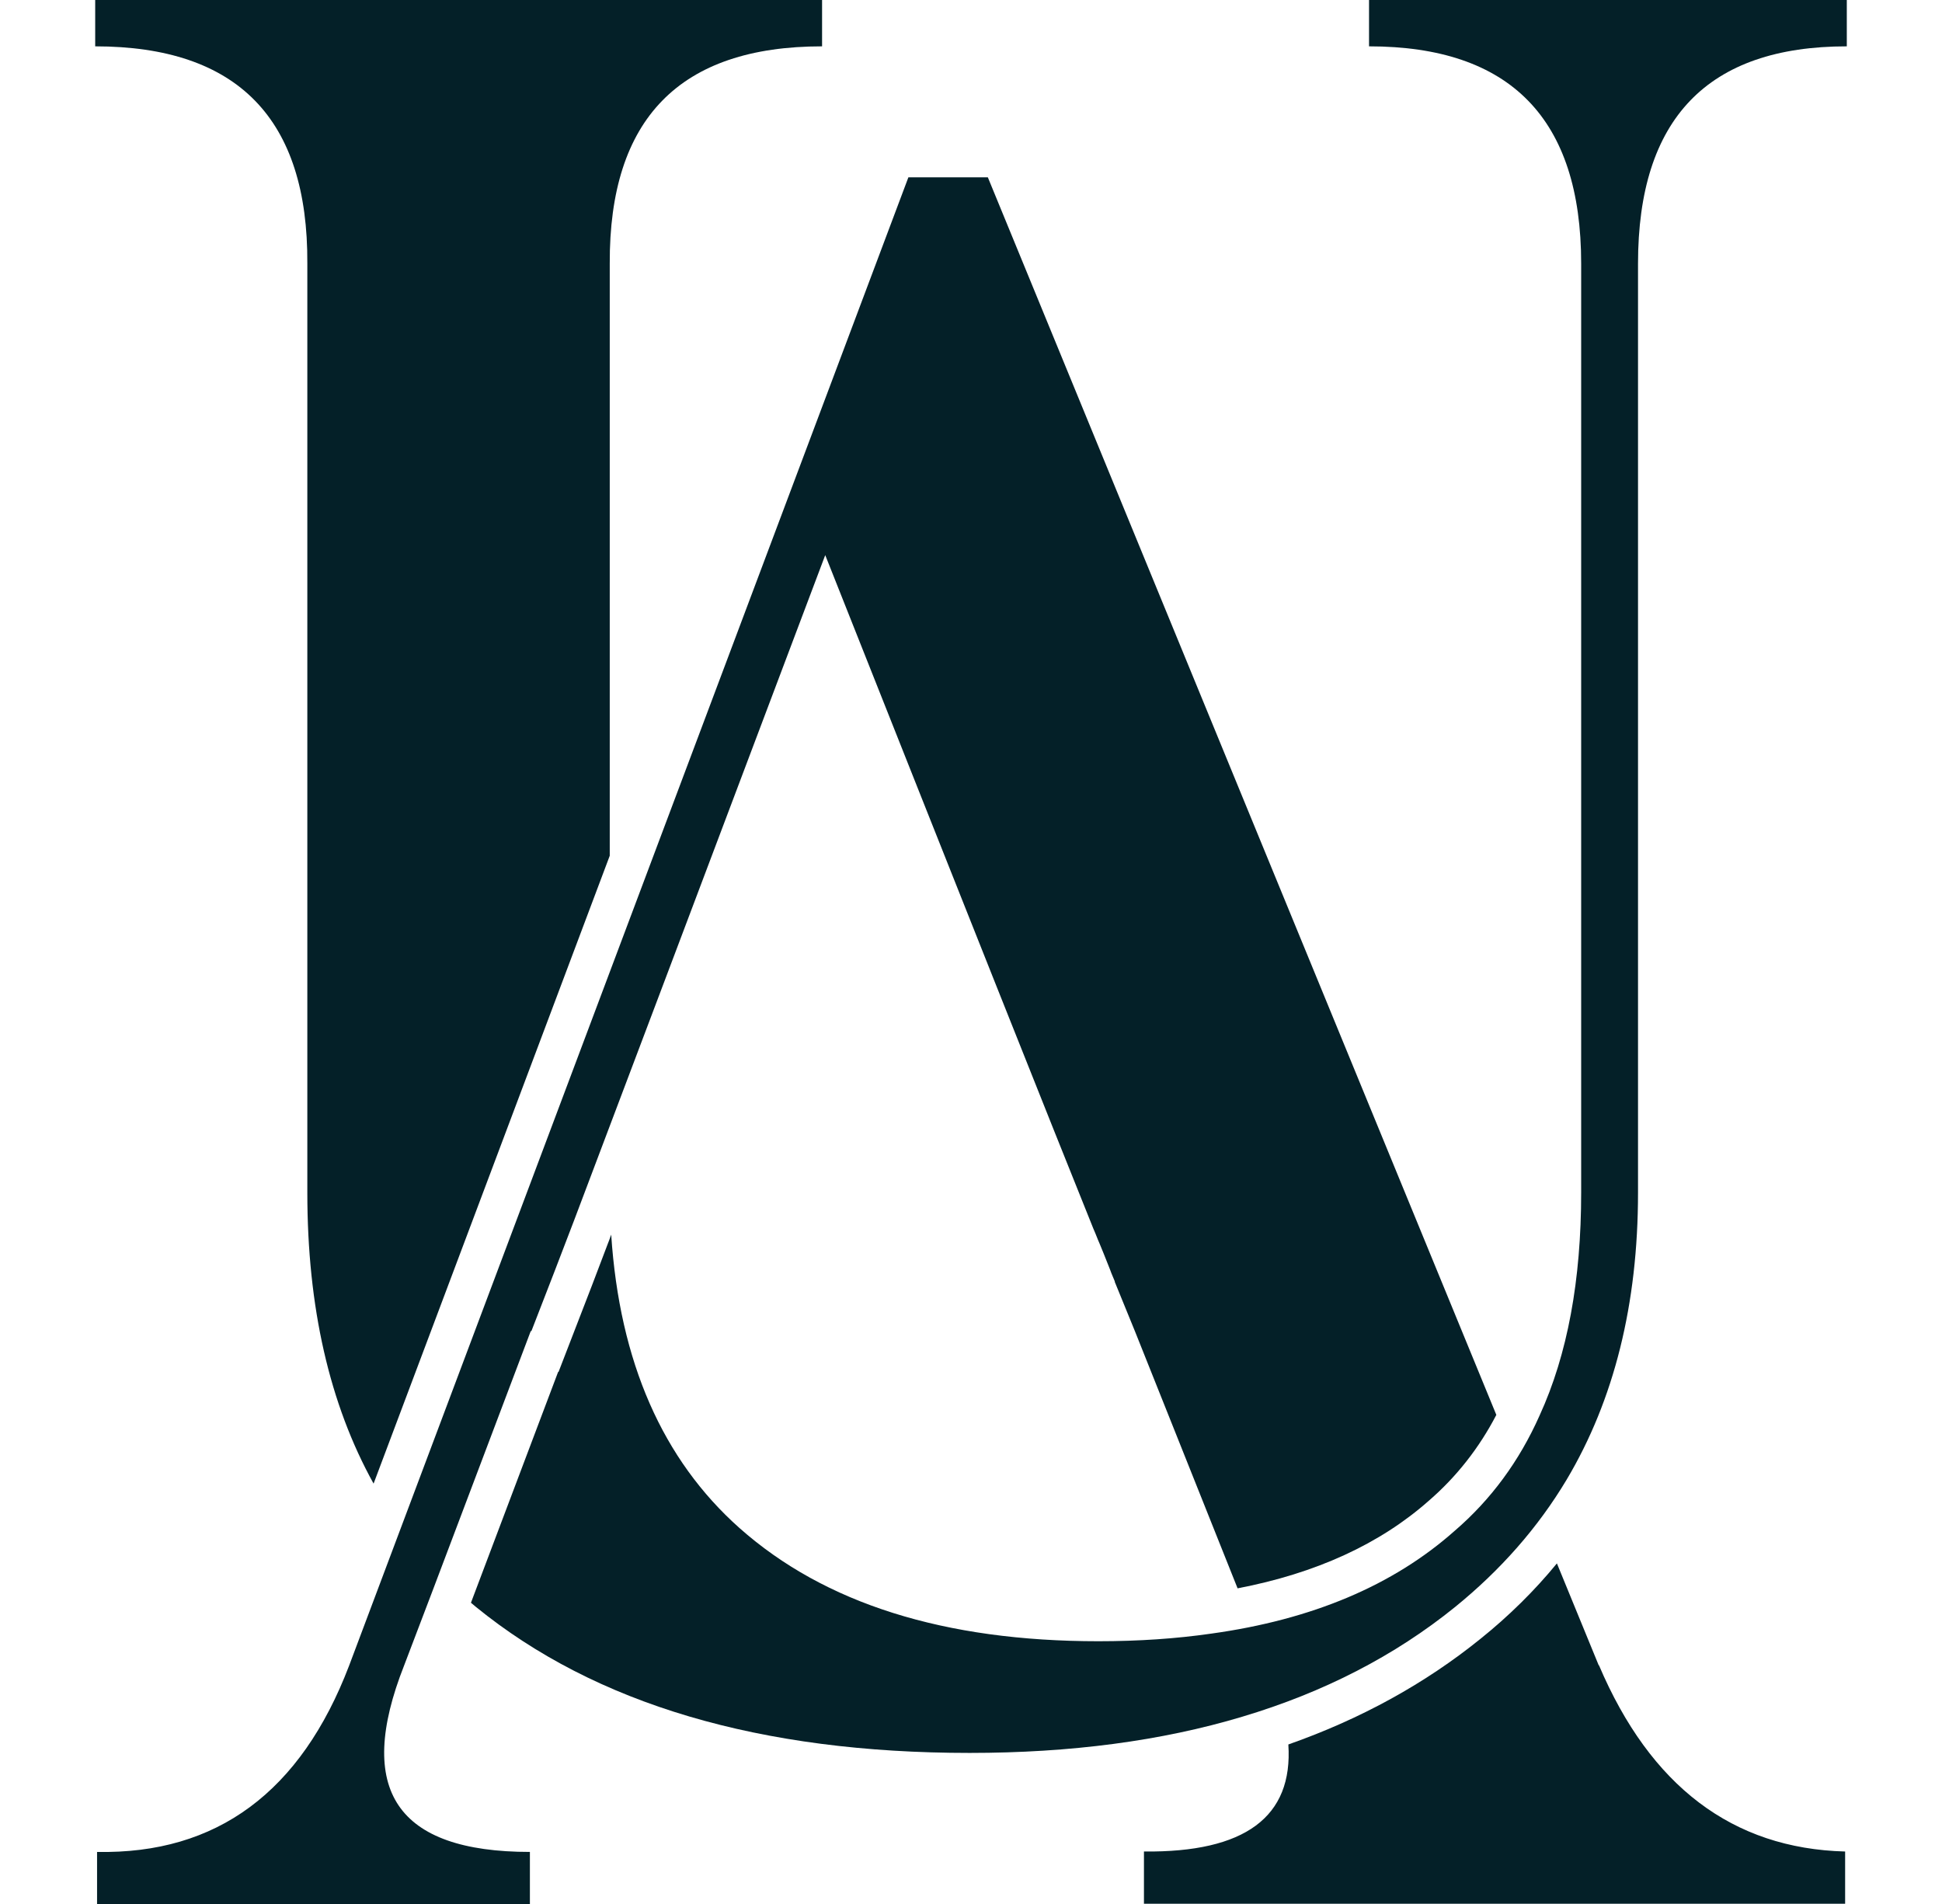
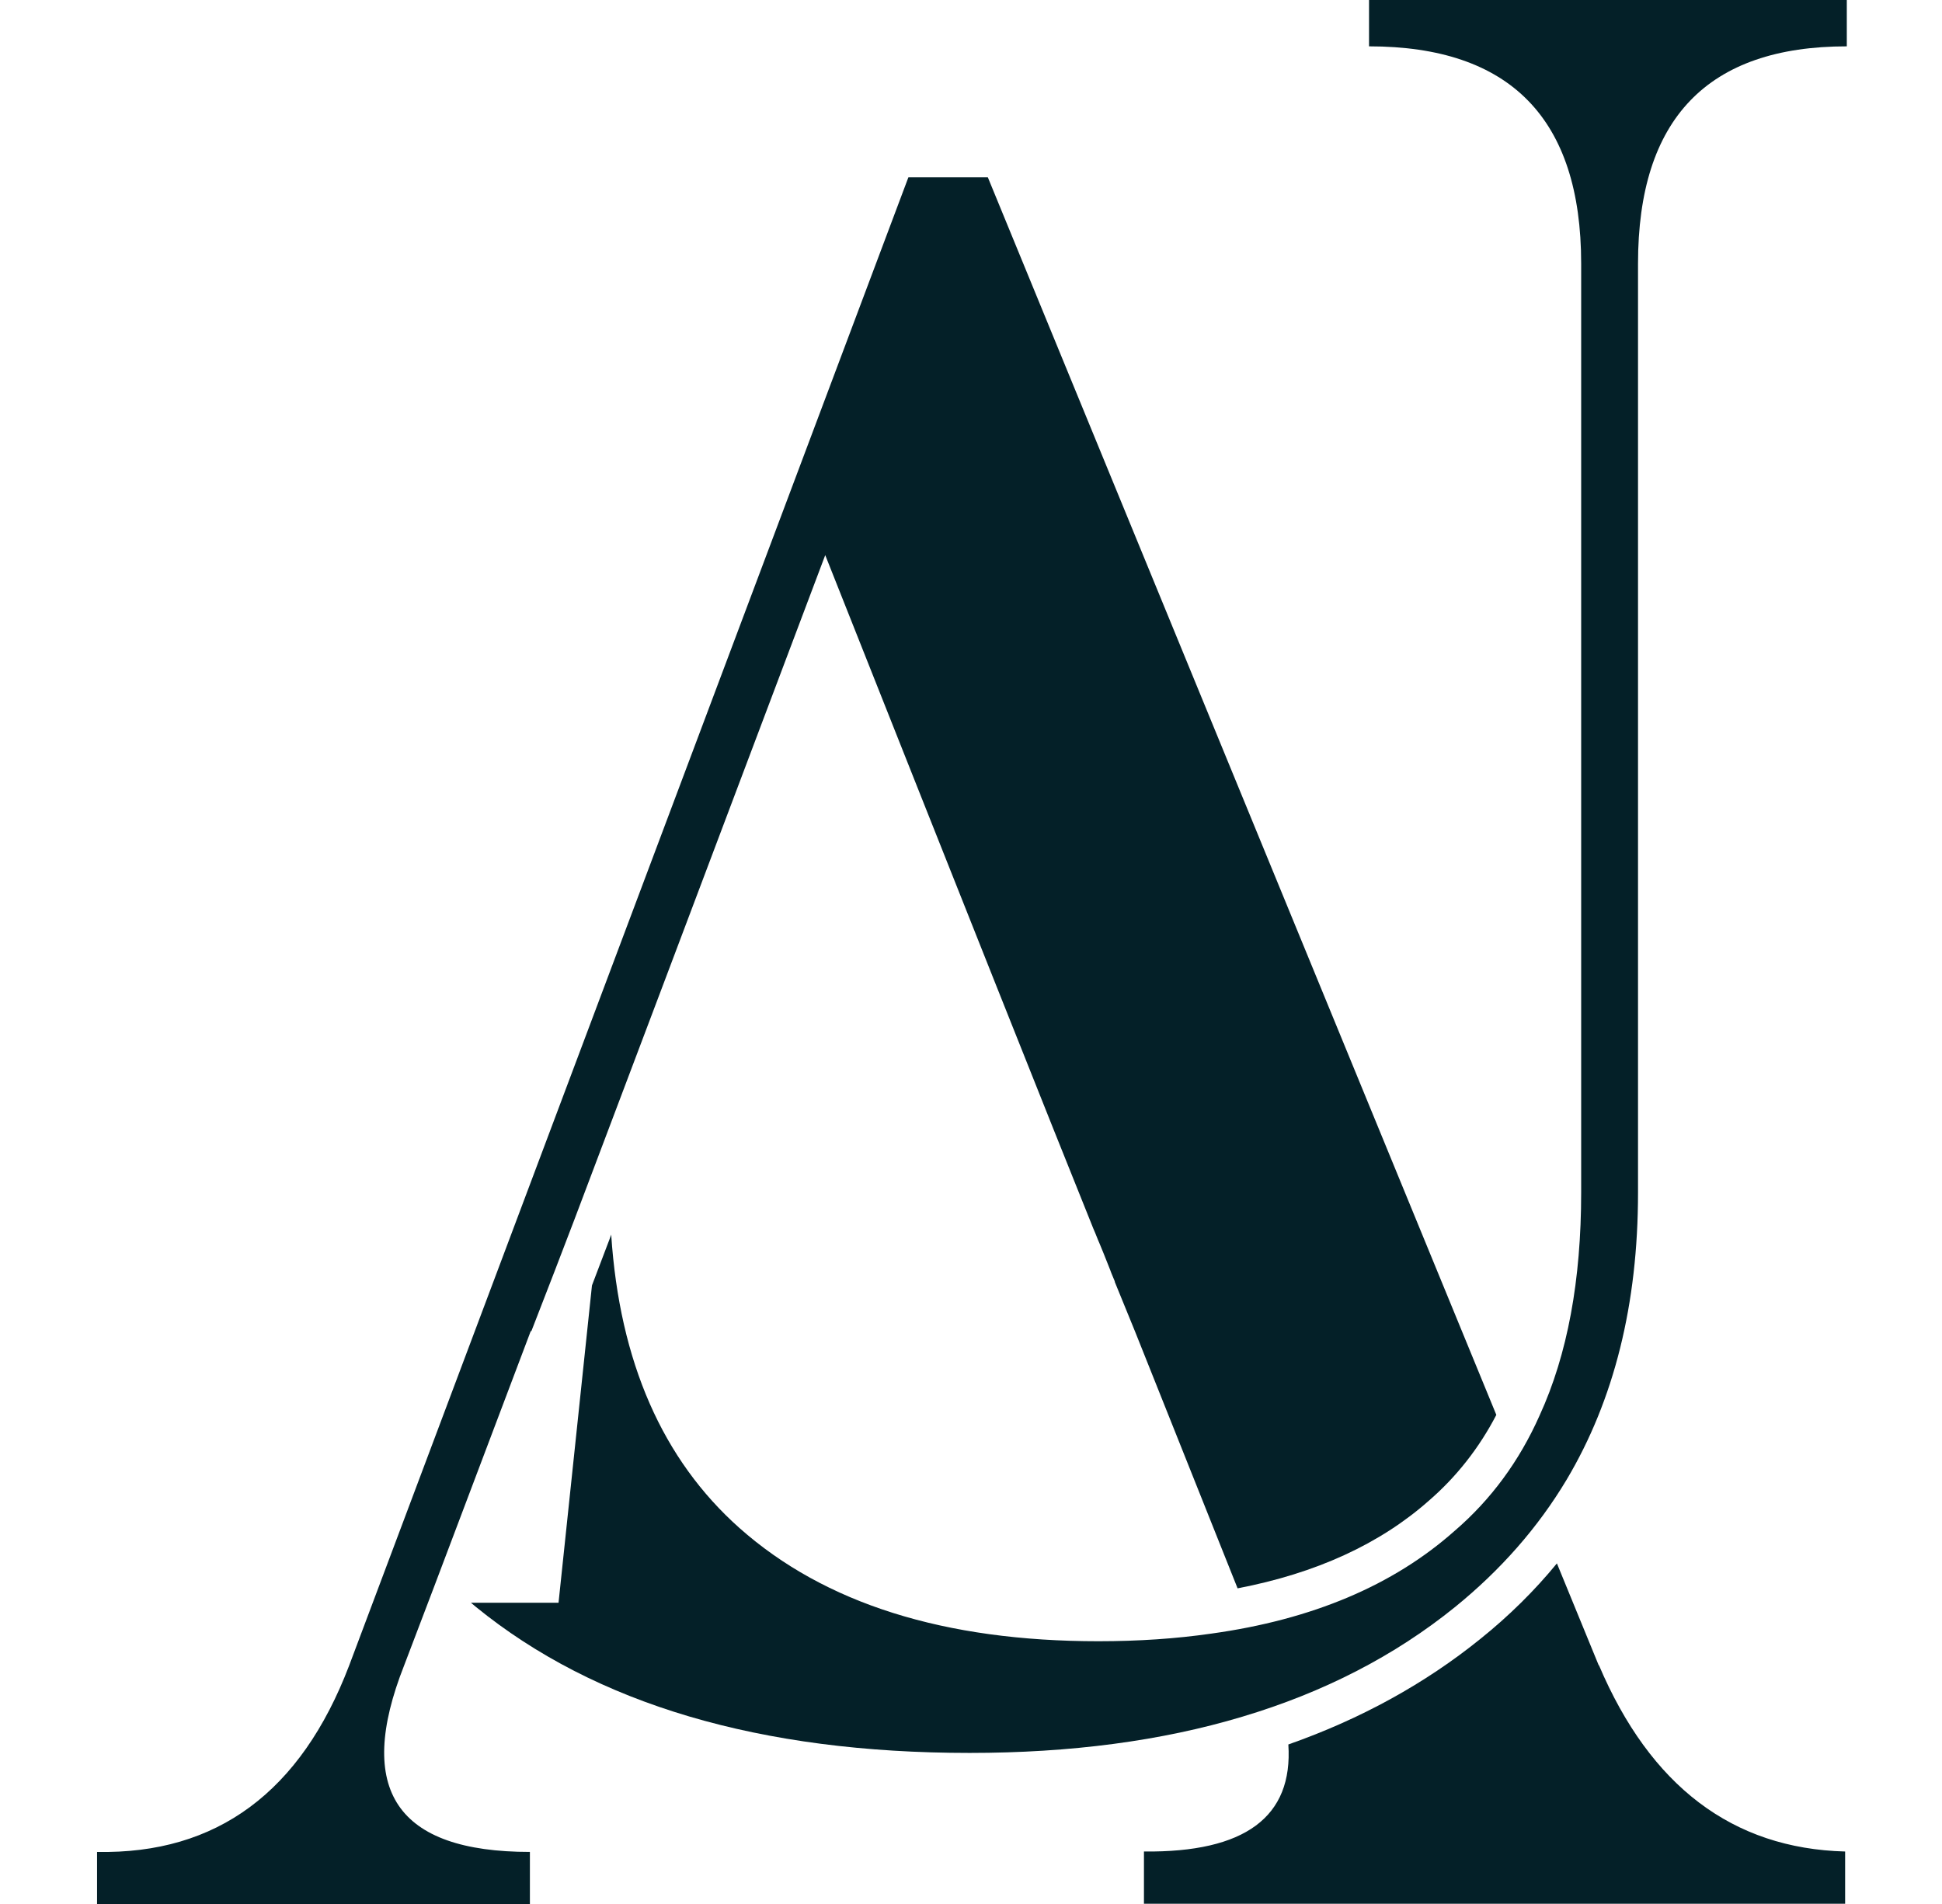
<svg xmlns="http://www.w3.org/2000/svg" width="51" height="50" viewBox="0 0 51 50" fill="none">
  <g clip-path="url(#clip0_10020_1397)">
    <path d="M25.942 4.656H23.856L9.169 43.739C7.901 47.061 5.694 48.694 2.549 48.633V50.006H13.916V48.633C10.415 48.633 9.322 47.006 10.612 43.739L11.386 41.706L13.938 34.956H13.955L14.569 33.372L15.08 32.039C16.095 29.361 18.291 23.539 21.672 14.578C25.294 23.706 27.638 29.6 28.714 32.267C28.779 32.411 28.823 32.539 28.878 32.661L28.983 32.917C29.048 33.083 29.109 33.228 29.153 33.344C29.197 33.472 29.246 33.567 29.279 33.656H29.273L29.806 34.961L32.501 41.711C34.559 41.317 36.244 40.544 37.528 39.406C38.253 38.778 38.846 38.022 39.296 37.156L25.942 4.656ZM41.985 43.733L40.887 41.056C40.3 41.772 39.63 42.433 38.884 43.033C37.429 44.211 35.733 45.144 33.834 45.811C33.961 47.717 32.693 48.65 30.042 48.622V49.994H48.456V48.622C45.498 48.544 43.341 46.906 41.99 43.728" fill="#042028" />
-     <path d="M2.5 0V1.217C6.238 1.217 8.093 3.117 8.071 6.922V31.322C8.071 34.328 8.653 36.872 9.811 38.961L16.013 22.472V6.922C15.996 3.117 17.852 1.217 21.589 1.217V0H2.5Z" fill="#042028" />
-     <path d="M48.5 0V1.217C44.845 1.217 43.017 3.117 43.017 6.922V31.322C43.017 34.244 42.391 36.761 41.14 38.861C40.388 40.117 39.411 41.228 38.214 42.2C36.628 43.483 34.762 44.444 32.621 45.083C30.508 45.717 28.121 46.033 25.464 46.033C19.965 46.033 15.64 44.756 12.5 42.2C12.456 42.161 12.412 42.128 12.368 42.089L14.657 36.028H14.668L15.546 33.756L15.958 32.672C15.991 32.594 16.018 32.511 16.051 32.422C16.271 35.767 17.402 38.333 19.421 40.128C21.655 42.111 24.8 43.1 28.845 43.1C29.899 43.1 30.887 43.033 31.809 42.9C34.46 42.533 36.59 41.633 38.203 40.2C39.153 39.383 39.899 38.372 40.432 37.172C41.167 35.567 41.524 33.617 41.524 31.317V6.922C41.524 3.117 39.663 1.217 35.953 1.217V0H48.5Z" fill="#042028" />
+     <path d="M48.5 0V1.217C44.845 1.217 43.017 3.117 43.017 6.922V31.322C43.017 34.244 42.391 36.761 41.14 38.861C40.388 40.117 39.411 41.228 38.214 42.2C36.628 43.483 34.762 44.444 32.621 45.083C30.508 45.717 28.121 46.033 25.464 46.033C19.965 46.033 15.64 44.756 12.5 42.2C12.456 42.161 12.412 42.128 12.368 42.089H14.668L15.546 33.756L15.958 32.672C15.991 32.594 16.018 32.511 16.051 32.422C16.271 35.767 17.402 38.333 19.421 40.128C21.655 42.111 24.8 43.1 28.845 43.1C29.899 43.1 30.887 43.033 31.809 42.9C34.46 42.533 36.59 41.633 38.203 40.2C39.153 39.383 39.899 38.372 40.432 37.172C41.167 35.567 41.524 33.617 41.524 31.317V6.922C41.524 3.117 39.663 1.217 35.953 1.217V0H48.5Z" fill="#042028" />
  </g>
  <defs>
    <clipPath id="clip0_10020_1397">
      <rect width="50" height="50" fill="white" transform="translate(0.5)" />
    </clipPath>
  </defs>
</svg>